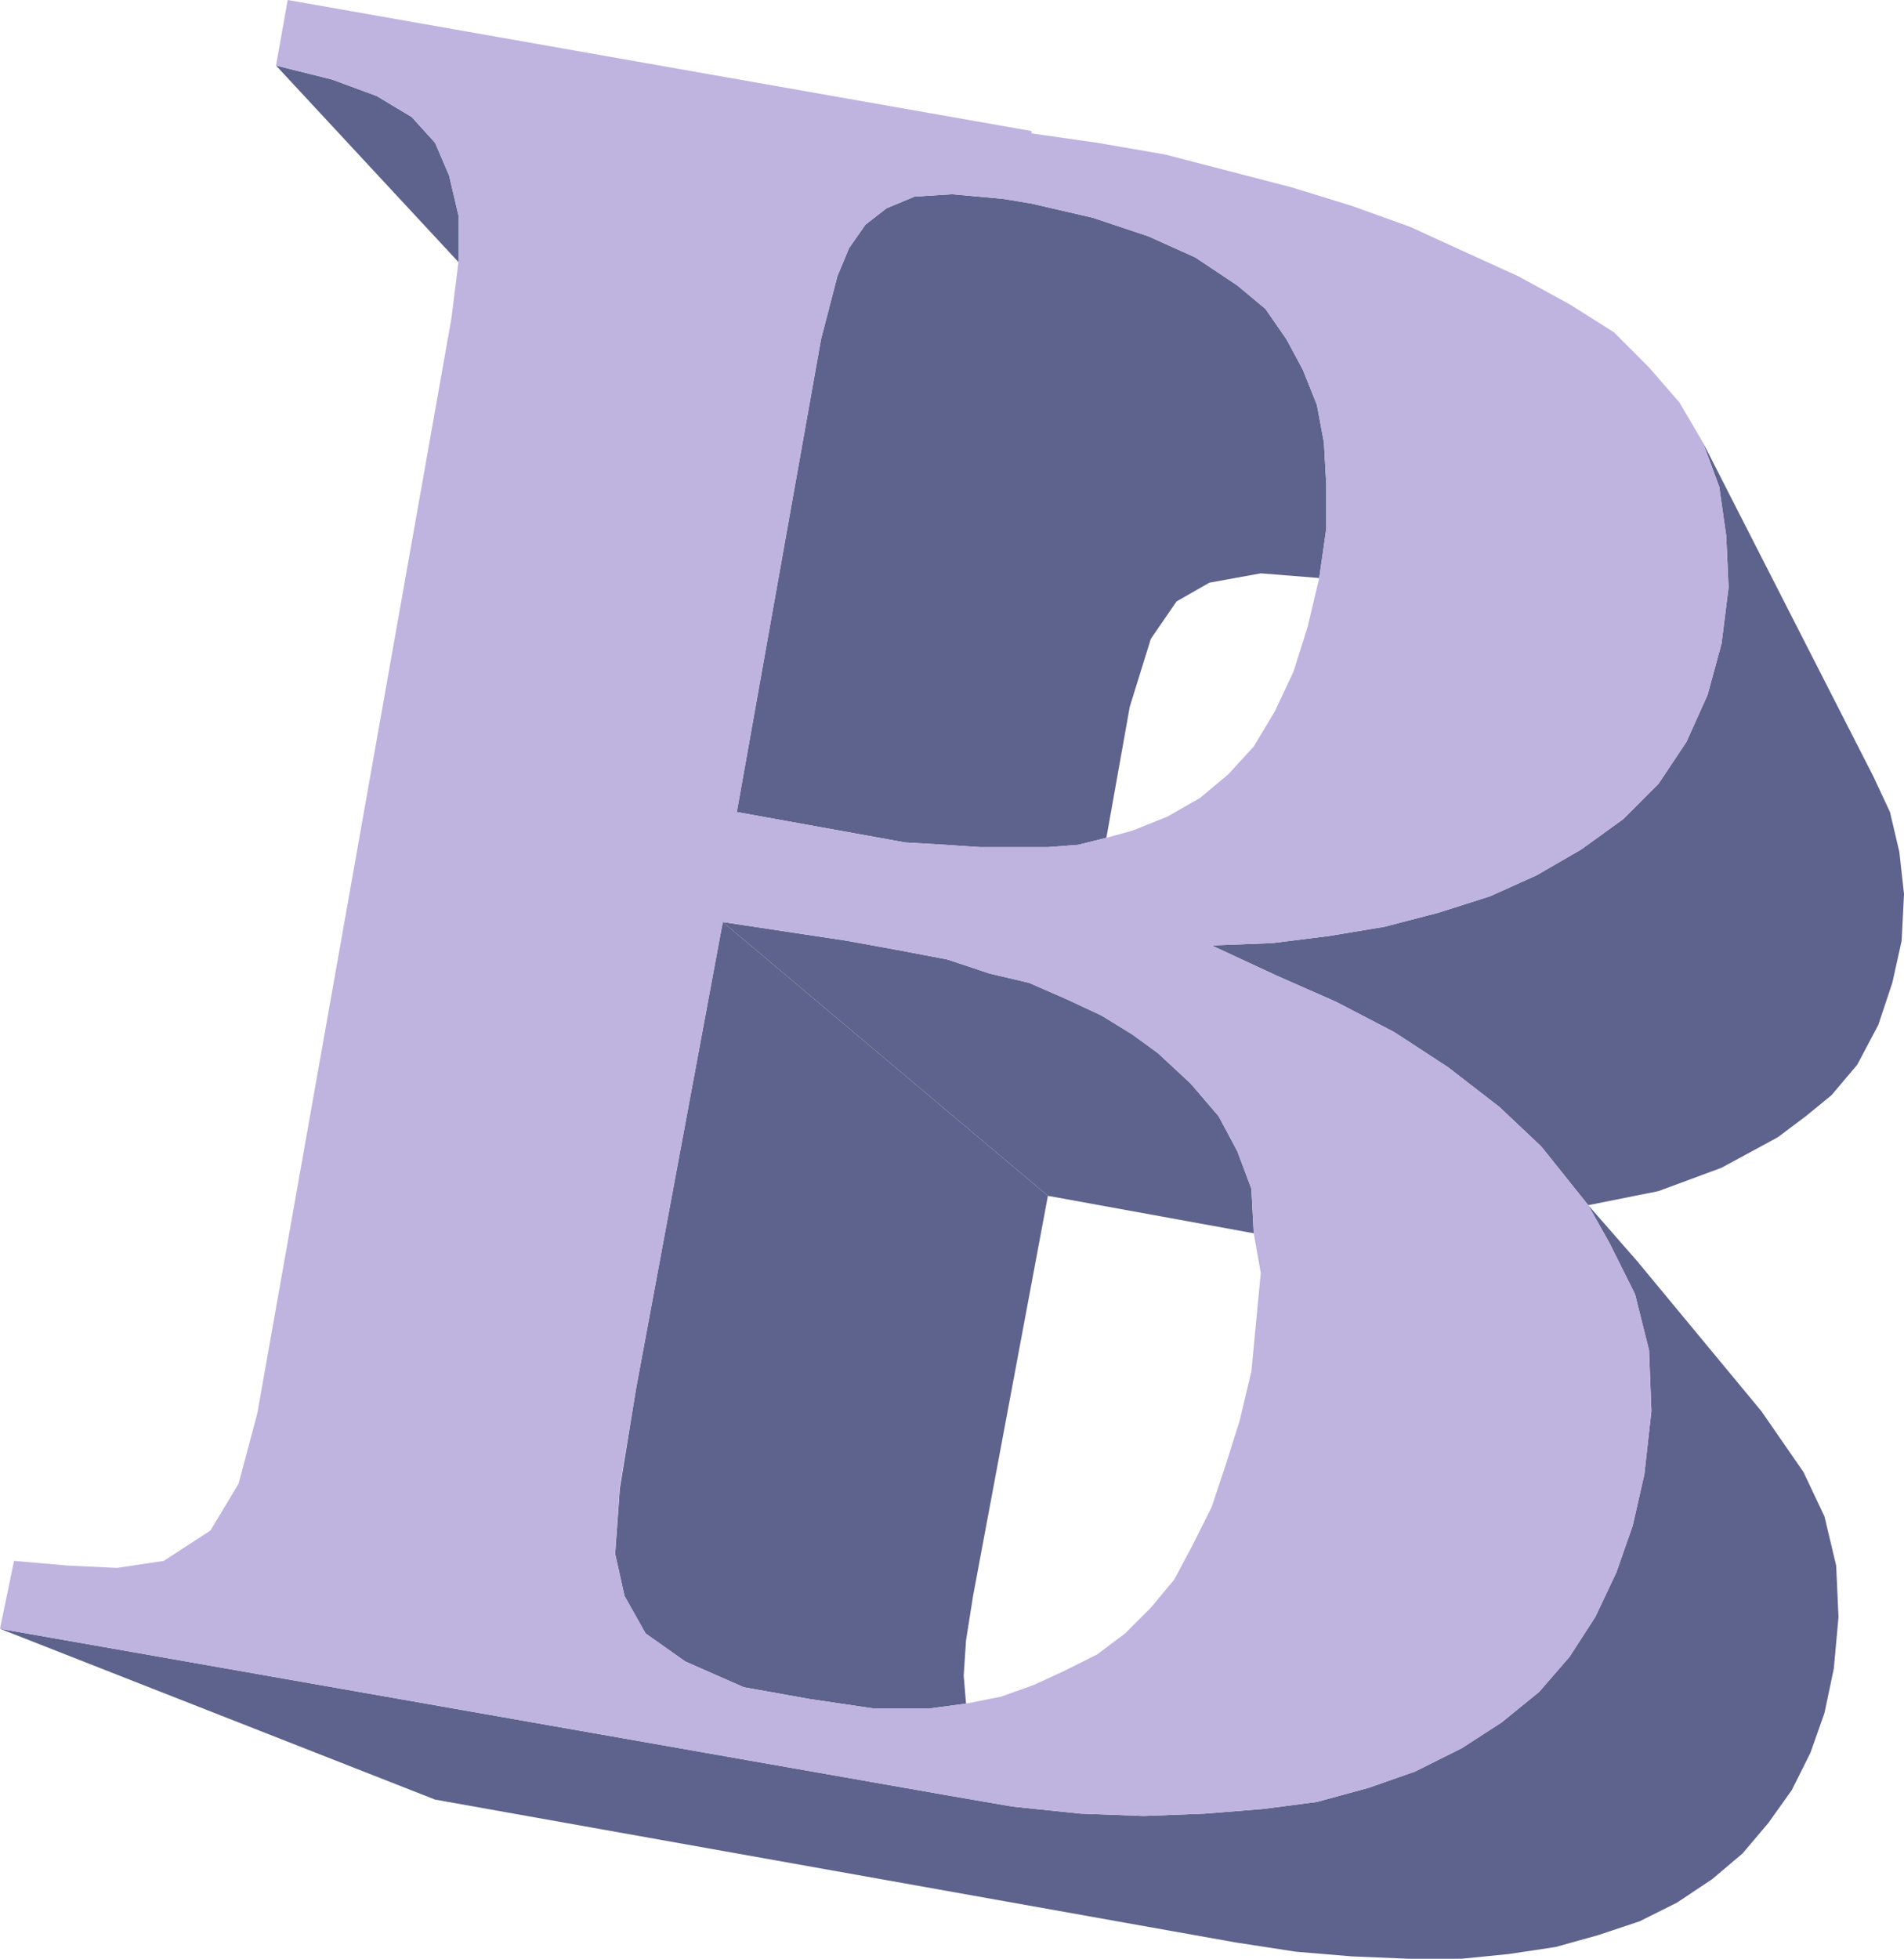
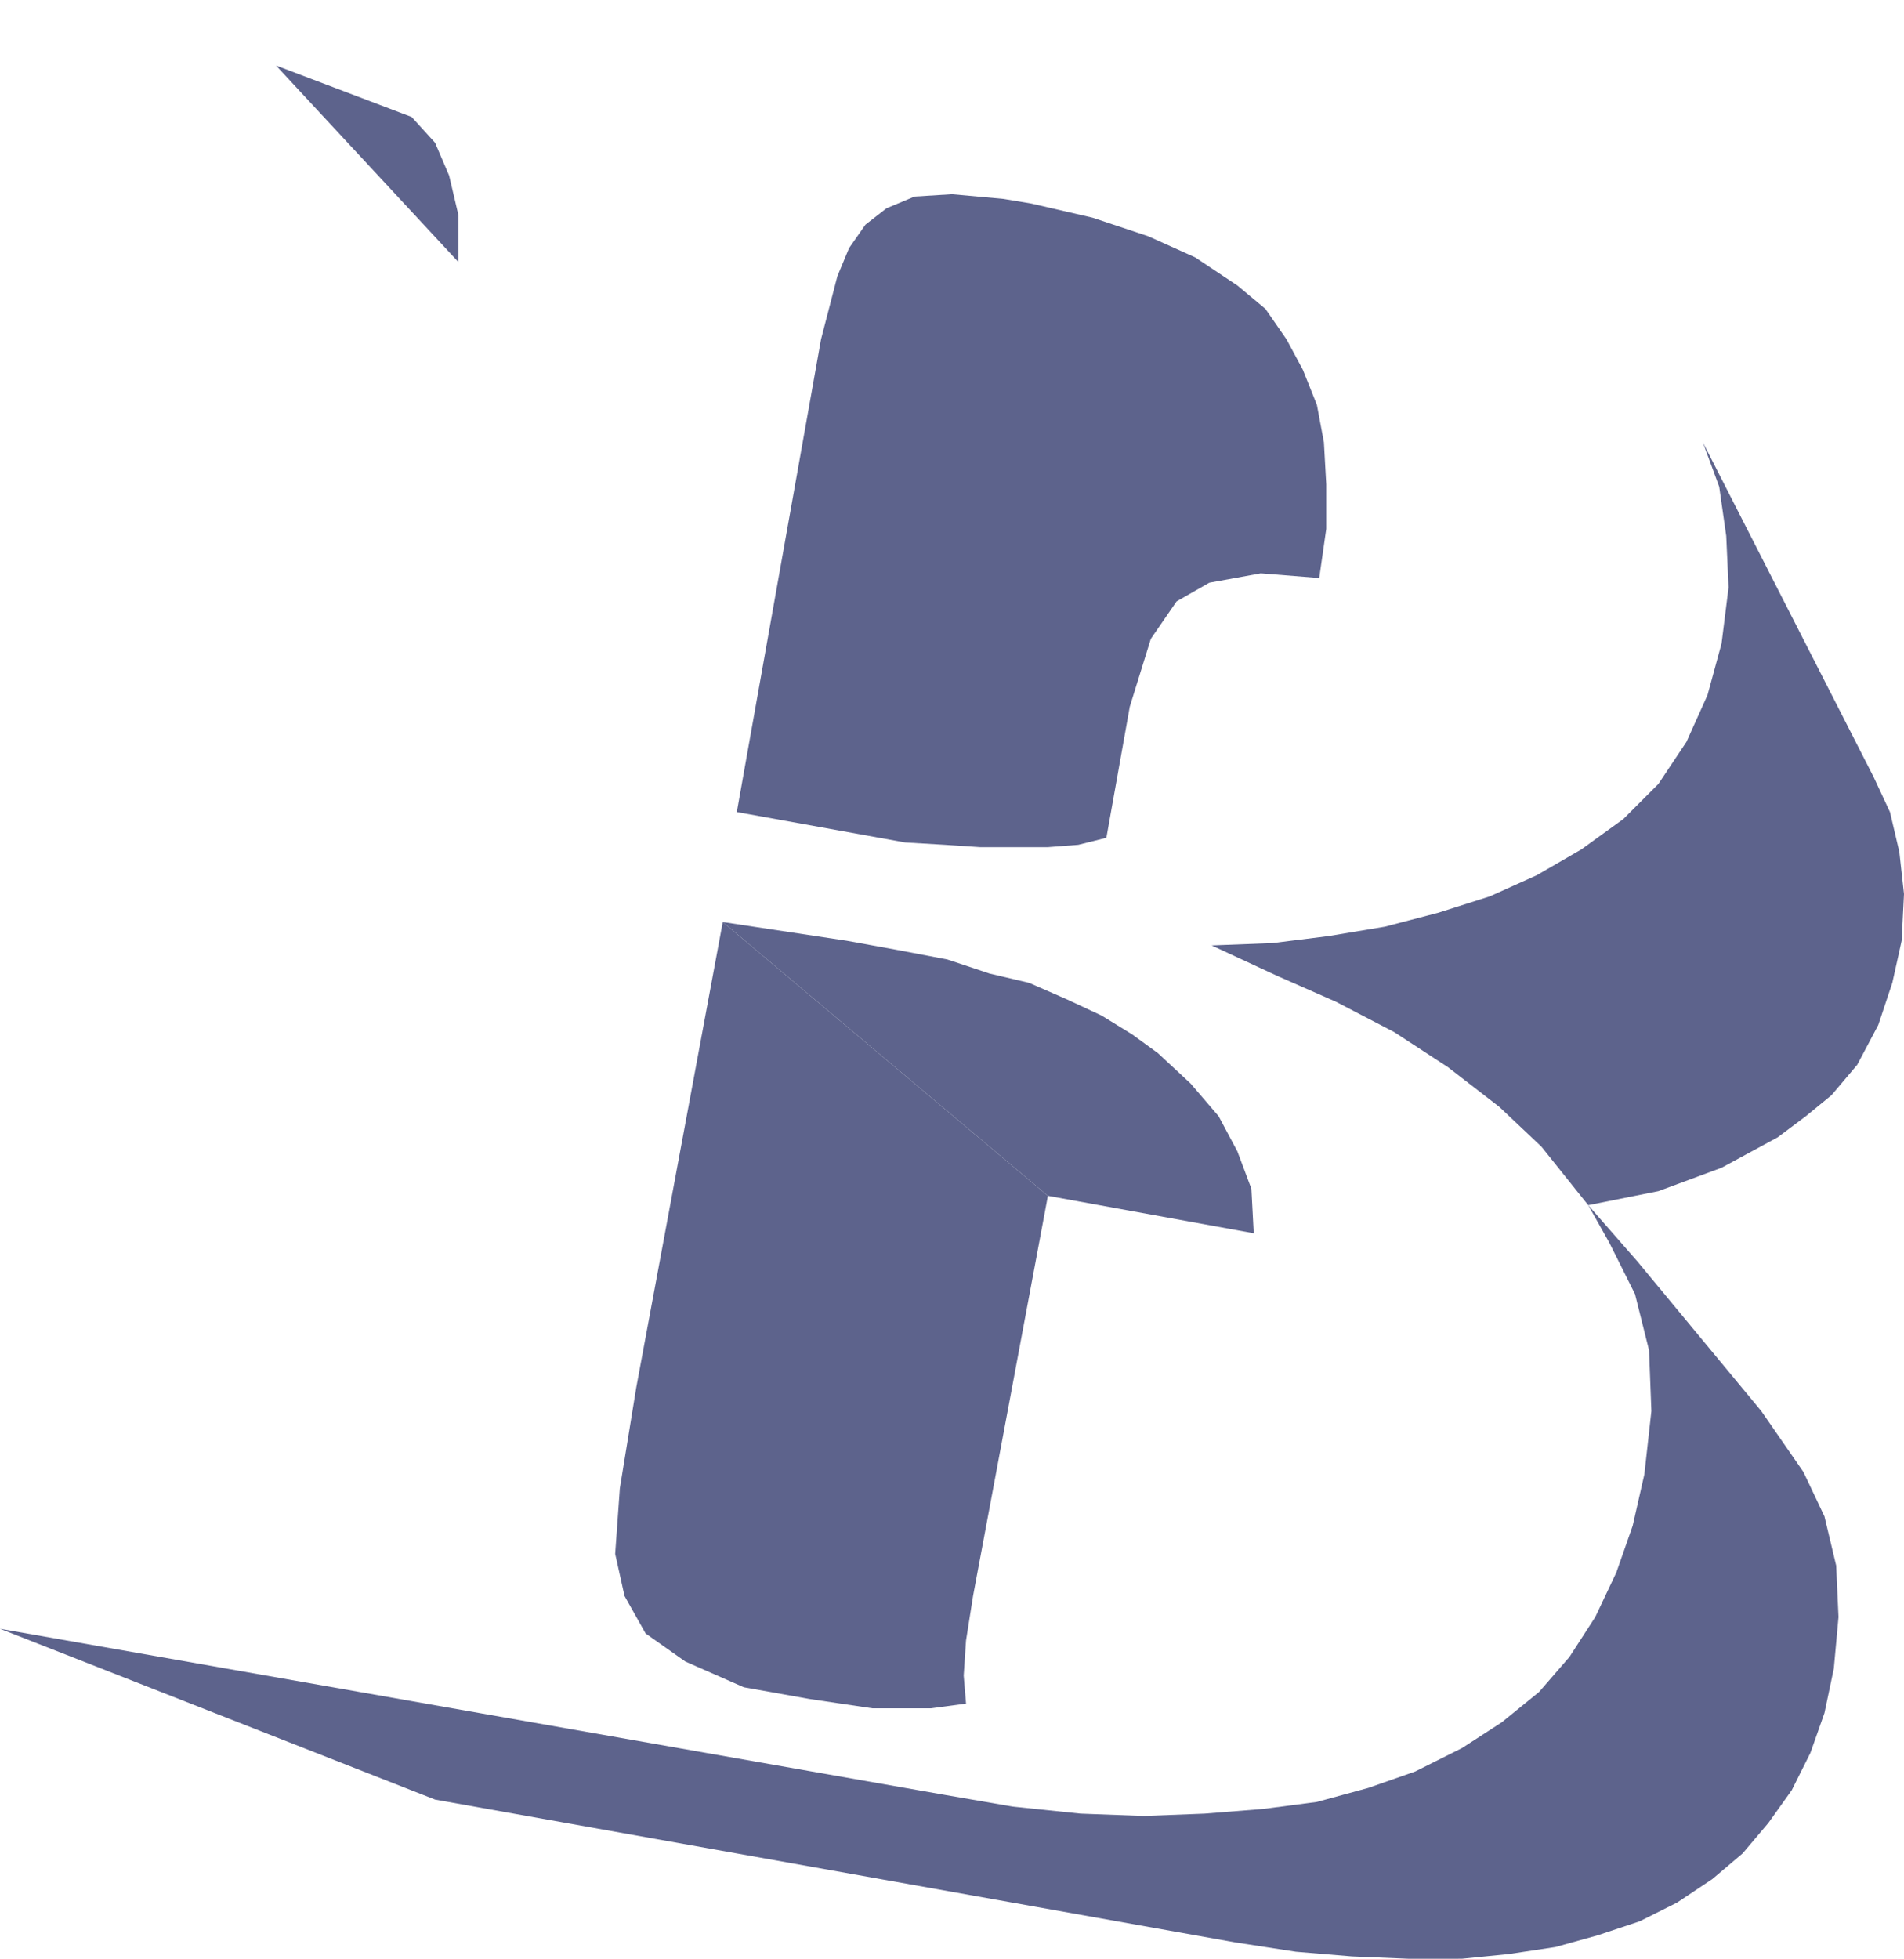
<svg xmlns="http://www.w3.org/2000/svg" width="610.5" height="627.75">
-   <path fill="#5d638c" fill-rule="evenodd" d="m132 37.5 7.5 8.25 4.5 10.5L147 69v15L88.5 21l18 4.5 14.25 5.25L132 37.5m99.75 258L336 383.25 312 511.5l-2.25 14.25L309 537l.75 9-11.25 1.5h-18.75l-20.25-3-21-3.75-18.75-8.25-12.75-9-6.75-12-3-13.5 1.5-21 5.25-32.25 27.75-149.25M412.5 108.75l5.25 9.75 4.5 11.25 2.25 12 .75 13.5v14.25L423 185.25l-18.75-1.5-16.5 3-10.5 6-8.25 12-6.75 21.75-7.5 42-9 2.25-9.75.75h-21.75l-11.25-.75-12.75-.75-54-9.75 27-151.5 5.25-20.25 3.75-9 5.25-7.5 6.75-5.25 9-3.75 12-.75 16.5 1.5 9 1.5 19.5 4.5 18 6 15 6.75 13.5 9 9 7.5 6.75 9.75" />
+   <path fill="#5d638c" fill-rule="evenodd" d="m132 37.5 7.5 8.25 4.5 10.5L147 69v15L88.5 21L132 37.5m99.75 258L336 383.25 312 511.5l-2.25 14.25L309 537l.75 9-11.25 1.5h-18.75l-20.25-3-21-3.75-18.75-8.25-12.75-9-6.75-12-3-13.5 1.5-21 5.25-32.25 27.75-149.25M412.5 108.75l5.25 9.75 4.5 11.25 2.25 12 .75 13.5v14.25L423 185.25l-18.75-1.5-16.5 3-10.5 6-8.25 12-6.75 21.75-7.5 42-9 2.25-9.75.75h-21.75l-11.25-.75-12.75-.75-54-9.75 27-151.5 5.25-20.25 3.75-9 5.25-7.5 6.75-5.25 9-3.75 12-.75 16.5 1.5 9 1.5 19.5 4.5 18 6 15 6.75 13.5 9 9 7.5 6.75 9.75" />
  <path fill="#5d638c" fill-rule="evenodd" d="m381.75 347.25 9 10.5 6 11.25 4.5 12 .75 14.25-66-12-104.25-87.75 39.75 6 16.5 3 15.75 3 13.5 4.5 12.75 3 12 5.25 11.25 5.25 9.75 6 8.25 6 10.5 9.75M546 141.75 600.75 249l5.25 11.25 3 12.75 1.5 13.5-.75 15-3 13.5-4.5 13.5-6.75 12.75-8.25 9.75-8.25 6.75-9 6.75-18 9.75-20.25 7.5-22.5 4.5-15-18.75-13.5-12.75-16.5-12.75L447 330.75 428.25 321l-18.75-8.25-21-9.75 19.5-.75 18-2.25 18-3 17.25-4.5 16.5-5.25 15-6.75 14.25-8.25 13.5-9.75 11.25-11.25 9-13.5 6.75-15 4.5-16.5 2.25-18-.75-16.5-2.25-15.75-5.25-14.25M396 622.5l-256.5-45.75L0 522l303 53.25 21.75 3.75 21.75 2.25 20.25.75 19.5-.75 18.75-1.5 17.25-2.25 16.5-4.5 15-5.25 15-7.5L481.5 552l12-9.75 9.75-11.25 8.25-12.75 6.75-14.25 5.25-15 3.75-16.5 2.25-20.25-.75-19.5-4.5-18-8.25-16.5-6.75-12 15.75 18 39.75 48 13.5 19.5L585 486l3.75 15.75.75 16.5-1.5 16.5-3 14.25-4.5 12.75-6 12-7.5 10.5-8.25 9.75-9.75 8.25-11.25 7.5-12 6-13.5 4.5-13.5 3.75-15 2.25-15 1.5H451.5l-18-.75-18-1.5-19.5-3" />
-   <path fill="#bfb3e0" fill-rule="evenodd" d="m330.75 65.25 19.5 4.5 18 6 15 6.75 13.5 9 9 7.5 6.75 9.75 5.25 9.75 4.5 11.25 2.25 12 .75 13.5v14.25L423 185.25 419.25 201l-4.5 14.25-6 12.75-6.75 11.25-8.25 9-9 7.5-10.5 6-11.25 4.5-8.25 2.25-9 2.25-9.75.75h-21.75l-11.25-.75-12.75-.75-54-9.75-4.5 35.25 39.75 6 16.5 3 15.75 3 13.5 4.5 12.75 3 12 5.25 11.25 5.25 9.75 6 8.25 6 10.5 9.75 9 10.5 6 11.25 4.5 12 .75 14.25 2.25 12.75-3 31.5-3.75 15.75-4.5 14.25-4.5 13.5-6 12-6 11.25-7.5 9-8.25 8.25-9 6.75-10.5 5.25-9.75 4.5-10.5 3.75-11.25 2.25-11.25 1.5h-18.75l-20.25-3-21-3.75-18.75-8.25-12.75-9-6.75-12-3-13.5 1.5-21.75 5.25-31.5 27.75-149.25 4.5-35.25 27-151.5 5.25-20.25 3.75-9 5.25-7.5 6.75-5.25 9-3.75 12-.75 16.5 1.5 9 1.5V42L92.25 0 88.5 21l18 4.5 14.25 5.25L132 37.5l7.5 8.25 4.5 10.5L147 69v15l-2.25 18L82.5 453l-6 22.5-9 15-15 9.75-15 2.25-15.75-.75-17.25-1.5L0 522l303 53.25 21.75 3.75 21.75 2.25 20.25.75 19.5-.75 18.75-1.5 17.25-2.25 16.5-4.5 15-5.25 15-7.5L481.5 552l12-9.75 9.75-11.25 8.25-12.75 6.75-14.25 5.25-15 3.75-16.5 2.25-20.25-.75-19.5-4.5-18-8.25-16.5-6.75-12-15-18.75-13.5-12.75-16.5-12.75L447 330.75 428.25 321l-18.75-8.25-21-9.75 19.5-.75 18-2.25 18-3 17.25-4.5 16.5-5.25 15-6.75 14.25-8.25 13.5-9.75 11.25-11.25 9-13.5 6.75-15 4.5-16.5 2.25-18-.75-16.5-2.25-15.75-5.25-14.25-7.5-12.75-9.75-11.25-11.25-11.25-14.25-9-16.5-9-16.5-7.5-18-8.25L433.5 66 414 60l-40.5-10.5-21.75-3.75-21-3v22.5" />
</svg>